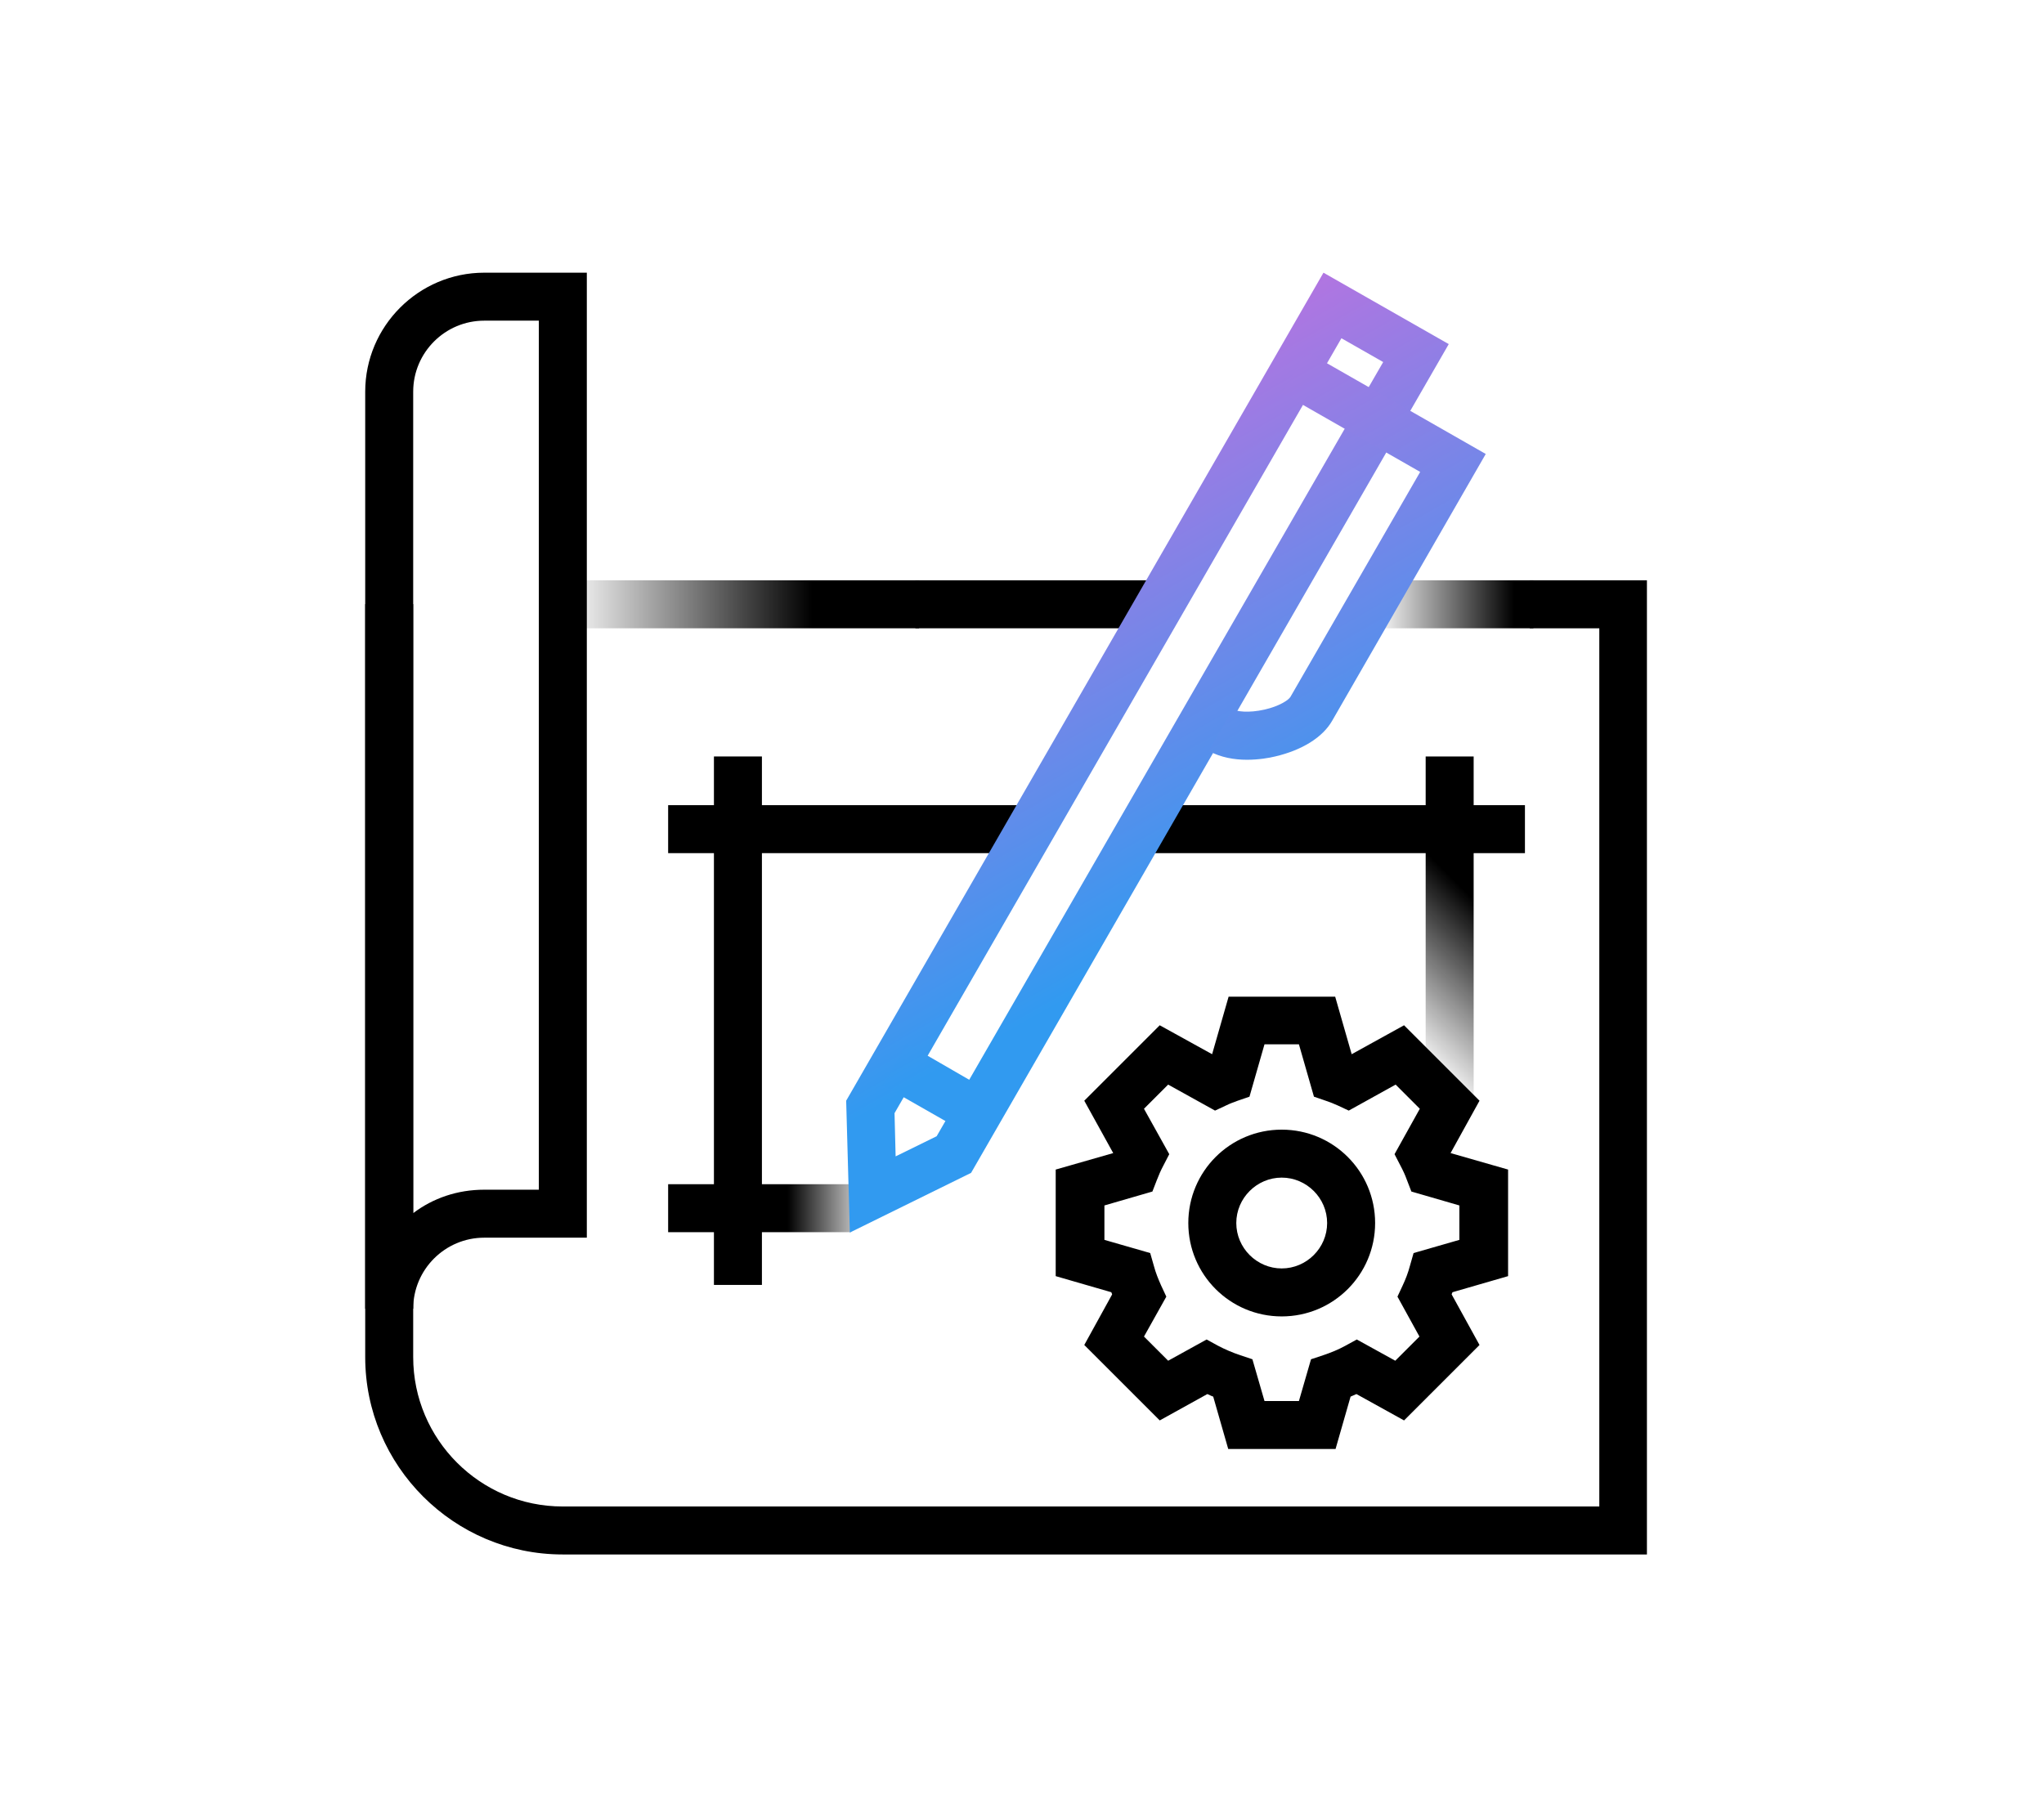
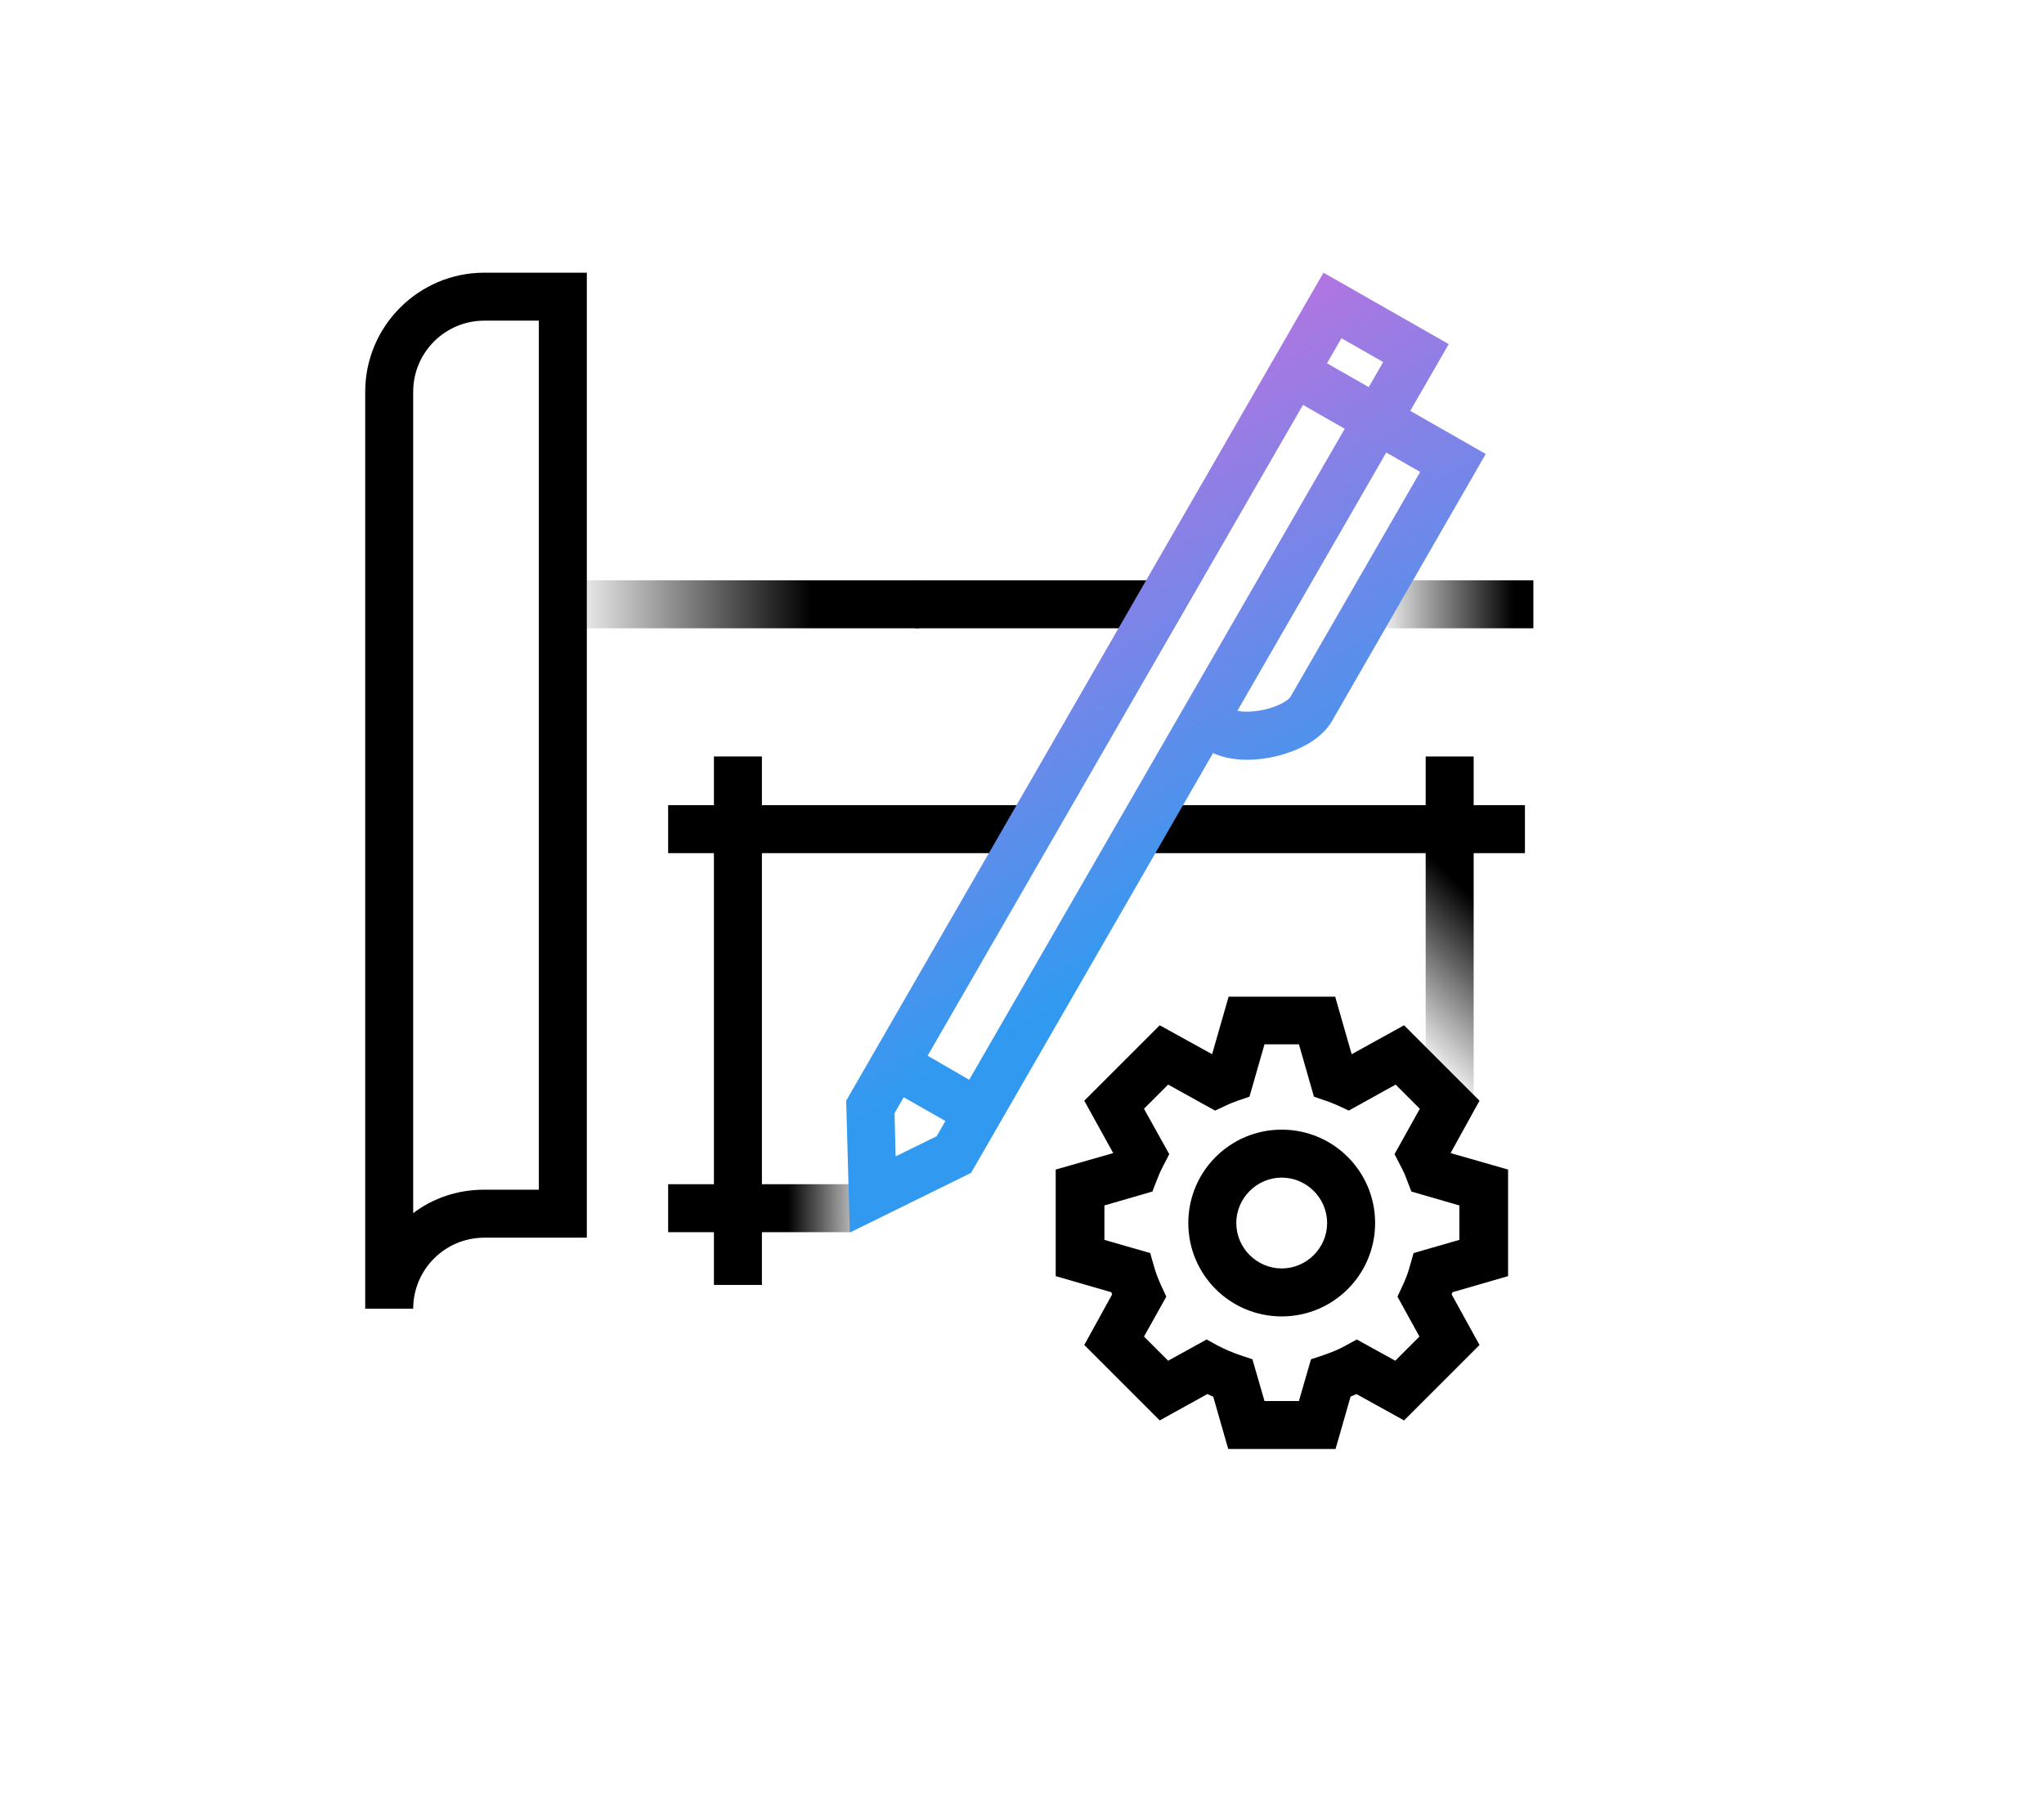
<svg xmlns="http://www.w3.org/2000/svg" data-name="Calque 1" viewBox="0 0 558 495">
  <defs>
    <linearGradient id="a" x1="153.6" x2="250.9" y1="257.79" y2="257.79" gradientTransform="matrix(1 0 0 -1 0 422.8)" gradientUnits="userSpaceOnUse">
      <stop offset="0" stop-opacity="0" />
      <stop offset=".7" />
    </linearGradient>
    <linearGradient id="b" x1="364.7" x2="418.7" y1="257.79" y2="257.79" gradientTransform="matrix(1 0 0 -1 0 422.8)" gradientUnits="userSpaceOnUse">
      <stop offset=".2" stop-opacity="0" />
      <stop offset=".9" />
    </linearGradient>
    <linearGradient id="c" x1="374.19" x2="423.29" y1="146.38" y2="195.38" gradientTransform="matrix(1 0 0 -1 0 422.8)" gradientUnits="userSpaceOnUse">
      <stop offset="0" stop-opacity="0" />
      <stop offset=".6" />
    </linearGradient>
    <linearGradient id="d" x1="208.9" x2="239.4" y1="92.89" y2="92.89" gradientTransform="matrix(1 0 0 -1 0 422.8)" gradientUnits="userSpaceOnUse">
      <stop offset=".2" />
      <stop offset="1" stop-opacity="0" />
    </linearGradient>
    <linearGradient id="e" x1="264.85" x2="333.05" y1="293.43" y2="173.63" gradientTransform="matrix(1 0 0 -1 0 422.8)" gradientUnits="userSpaceOnUse">
      <stop offset="0" stop-color="#b175e1" />
      <stop offset="1" stop-color="#319af0" />
    </linearGradient>
    <linearGradient id="f" x1="183.1" x2="253.2" y1="251.94" y2="128.84" gradientTransform="matrix(1 0 0 -1 0 422.8)" gradientUnits="userSpaceOnUse">
      <stop offset="0" stop-color="#b175e1" />
      <stop offset="1" stop-color="#319af0" />
    </linearGradient>
    <linearGradient id="g" x1="327.57" x2="397.67" y1="328.93" y2="205.83" gradientTransform="matrix(1 0 0 -1 0 422.8)" gradientUnits="userSpaceOnUse">
      <stop offset="0" stop-color="#b175e1" />
      <stop offset="1" stop-color="#319af0" />
    </linearGradient>
  </defs>
  <g data-name="Calque 1-2">
    <g data-name="Calque 18">
-       <path d="M449.7 424.46H153.6c-29.7 0-53.9-24.2-53.9-53.9v-205.6h13.1v205.6c0 22.5 18.3 40.8 40.8 40.8h283v-239.8h-19v-13.1h32v266z" />
      <path fill="url(#a)" d="M153.6 158.46H250.9V171.56H153.6z" />
      <path fill="url(#b)" d="M364.7 158.46H418.6V171.56H364.7z" />
      <path d="M112.8 357.36H99.7v-250.4c0-17.9 14.6-32.5 32.5-32.5h28v263.5h-28c-10.7 0-19.4 8.7-19.4 19.4m19.4-269.8c-10.7 0-19.4 8.7-19.4 19.4v224.3c5.4-4.1 12.1-6.4 19.4-6.4h14.9V87.56zM364.4 395.66h-29.1l-4.1-14.3c-.6-.2-1.1-.5-1.6-.7l-13 7.2-20.6-20.6 7.6-13.8c0-.2-.2-.4-.2-.6l-15.2-4.4v-29.1l15.7-4.5-7.9-14.3 20.6-20.6 14.3 7.9 4.5-15.7h29.1l4.5 15.7 14.3-7.9 20.6 20.6-7.9 14.3 15.7 4.5v29.1l-15.2 4.4c0 .2-.2.4-.2.6l7.6 13.8-20.6 20.6-13-7.2c-.5.2-1.1.5-1.6.7l-4.1 14.3zm-19.2-13.1h9.4l3.3-11.4 3.3-1.1c2.1-.7 4.1-1.5 6.1-2.6l3.1-1.7 10.5 5.8 6.6-6.6-6-10.9 1.4-3c.8-1.7 1.5-3.5 2-5.4l1-3.5 12.5-3.6v-9.4l-13.1-3.8-1.2-3.1c-.5-1.4-1.1-2.7-1.8-4l-1.6-3.1 6.9-12.4-6.6-6.6-12.8 7.1-3-1.4c-1.1-.5-2.1-.9-3.3-1.3l-3.2-1.1-4.1-14.3h-9.4l-4.1 14.3-3.2 1.1c-1.1.4-2.2.8-3.2 1.3l-3 1.4-12.8-7.1-6.6 6.6 6.9 12.4-1.6 3.1c-.7 1.3-1.3 2.7-1.8 4l-1.2 3.1-13.1 3.8v9.4l12.5 3.6 1 3.5c.5 1.9 1.2 3.6 2 5.4l1.4 3-6.1 10.9 6.6 6.6 10.5-5.8 3.1 1.7c1.9 1 4 1.9 6.1 2.6l3.3 1.1z" />
      <path d="M194.9 206.56H208V350.86H194.9z" />
      <path fill="url(#c)" d="M389.2 206.56 402.3 206.56 402.3 303.26 389.2 291.46 389.2 206.56z" />
      <path fill="url(#d)" d="M182.4 323.36H232.3V336.46H182.4z" />
      <path d="M313.7 219.86H416.3V232.96H313.7z" />
      <path d="M182.4 219.86H282.2V232.96H182.4z" />
      <path d="M349.9 359.46c-14.1 0-25.5-11.4-25.5-25.5s11.4-25.5 25.5-25.5 25.5 11.4 25.5 25.5-11.4 25.5-25.5 25.5m0-37.9c-6.8 0-12.4 5.6-12.4 12.4s5.6 12.4 12.4 12.4 12.4-5.6 12.4-12.4-5.6-12.4-12.4-12.4" />
      <path d="M249.9 158.46H314.6V171.56H249.9z" />
      <path fill="url(#e)" d="m232 336.56-1-36 130.3-226.1 34.2 19.5-130.4 226.3zm12.2-32.7.3 11.9 11.2-5.5 121.9-211.4-11.4-6.5-122 211.6z" />
      <path fill="url(#f)" d="M263.8 309.36 241 296.36 247.5 284.96 268.6 297.16 263.8 309.36z" />
      <path fill="url(#g)" d="M340.4 207.46c-3.4 0-7.1-.6-10.4-2.4l6.5-11.4c1 .6 4.3 1.1 8.7.1 4-.9 6.6-2.6 7.1-3.5l35.4-61.4-37.6-21.5 6.5-11.4 49 28-41.9 72.8c-2.6 4.6-8.3 8.1-15.6 9.8-1.6.4-4.5.9-7.7.9" />
    </g>
  </g>
  <path fill="none" d="M0 0H558V495H0z" />
</svg>